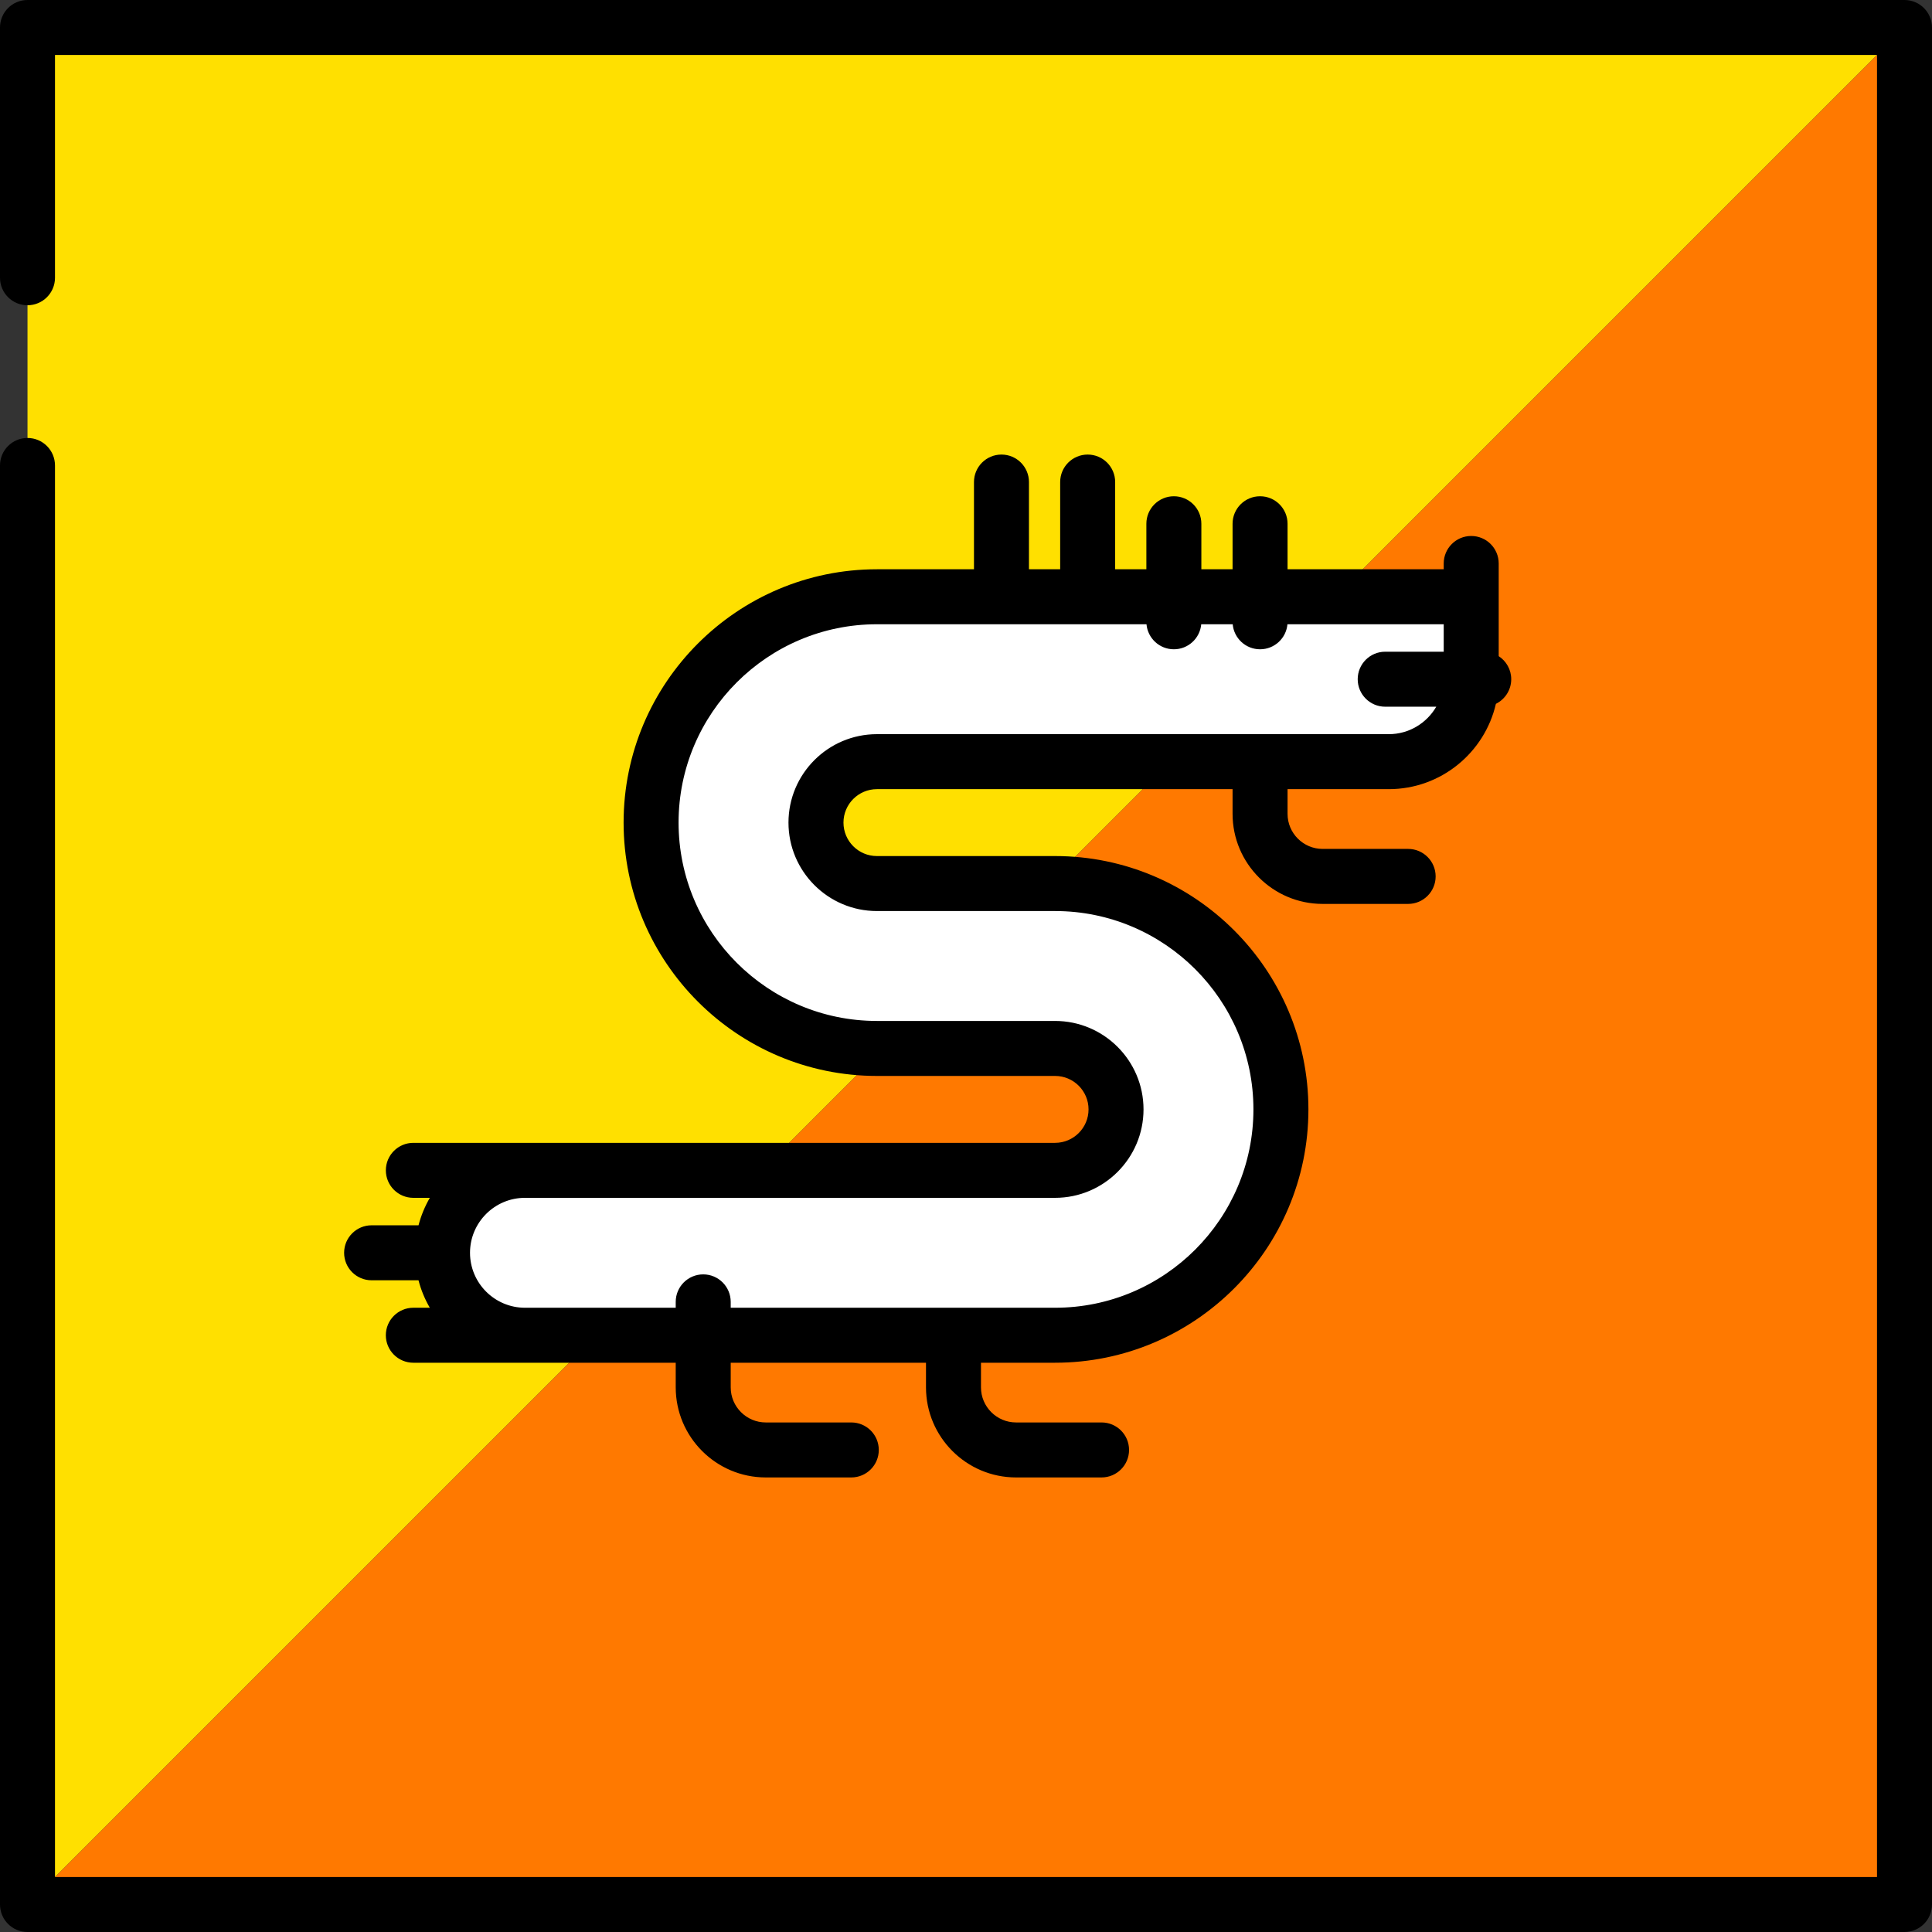
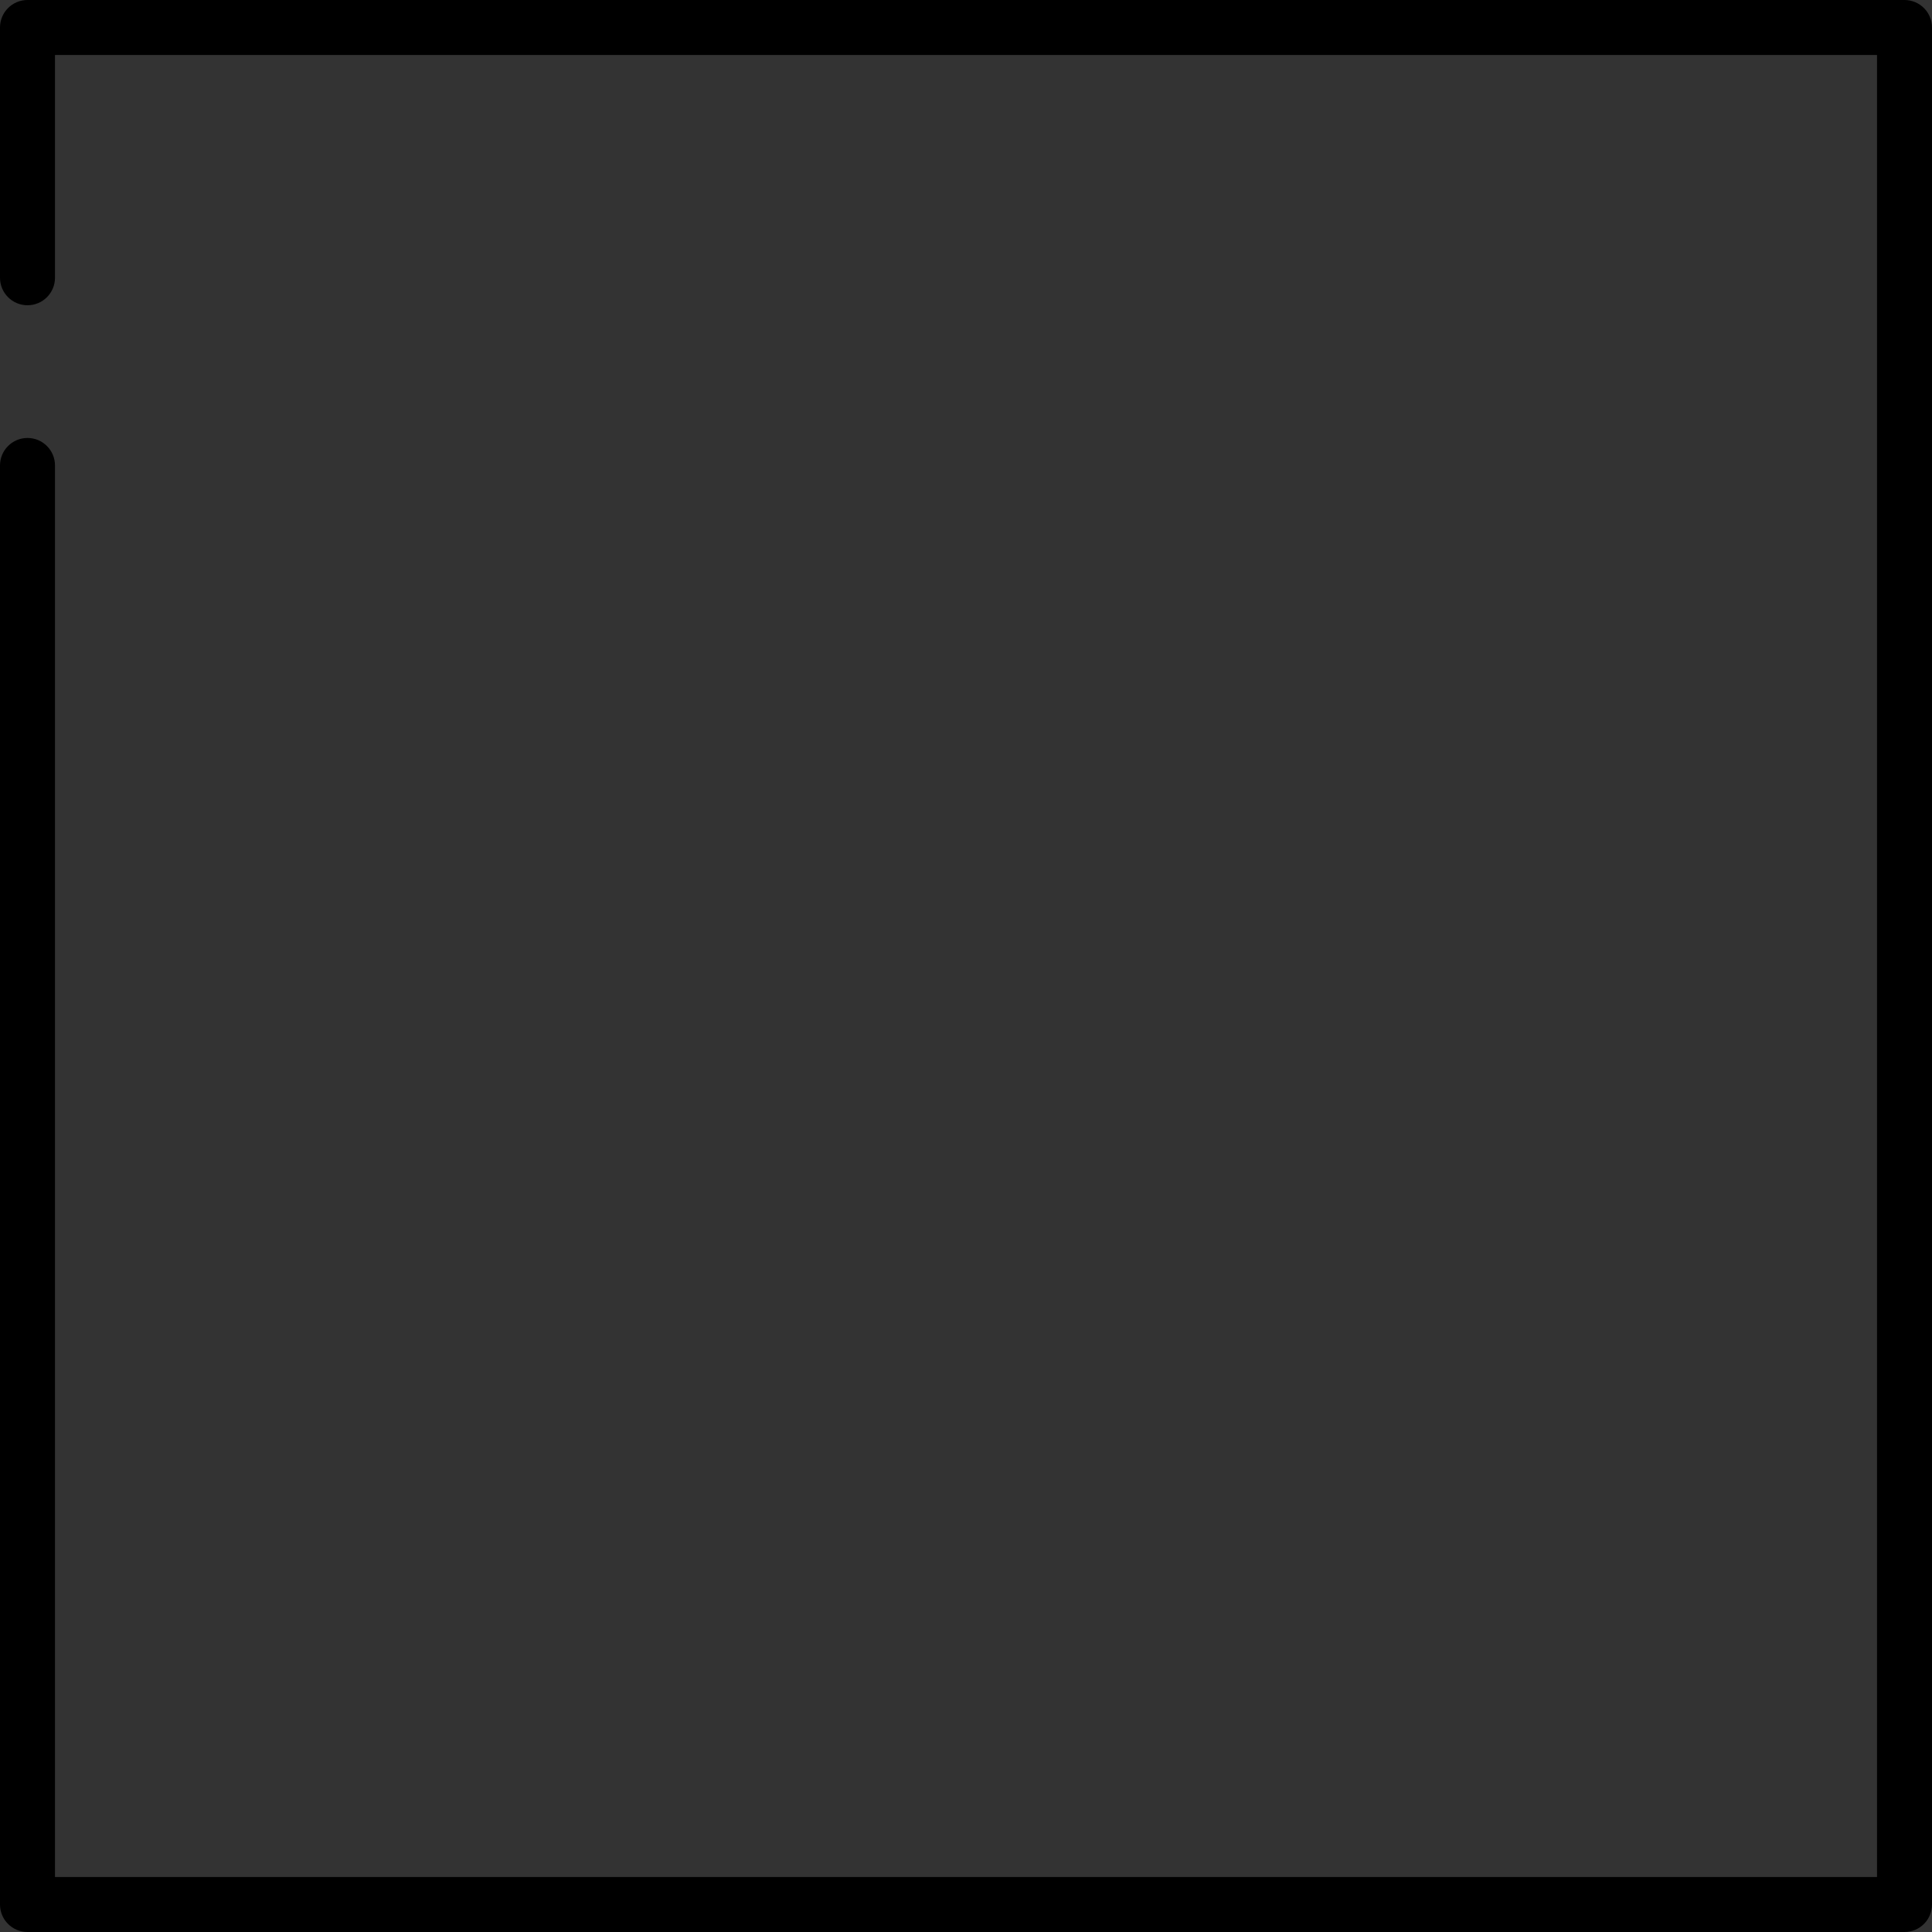
<svg xmlns="http://www.w3.org/2000/svg" height="800px" width="800px" version="1.1" id="Layer_1" viewBox="0 0 512 512" xml:space="preserve">
  <rect x="0" y="0" width="512" height="512" fill="#333333" stroke="none" />
-   <polygon style="fill:#FFE000;" points="7.286,7.287 7.286,504.714 504.714,7.287 " />
-   <polygon style="fill:#FF7900;" points="7.286,504.714 504.714,504.714 504.714,7.287 " />
-   <path style="fill:#FFFFFF;" d="M279.607,234.15c33.055,0,59.851,26.796,59.851,59.851s-26.796,59.851-59.851,59.851H139.123  c-12.067,0-21.849-9.782-21.849-21.849s9.782-21.85,21.849-21.85h140.484c8.92,0,16.151-7.231,16.151-16.152  c0-8.92-7.231-16.151-16.151-16.151h-47.213c-33.055,0-59.851-26.796-59.851-59.851s26.796-59.851,59.851-59.851h157.494v21.85  c0,12.067-9.782,21.85-21.85,21.85H232.394c-8.92,0-16.151,7.231-16.151,16.152s7.231,16.151,16.151,16.151L279.607,234.15z" />
  <path d="M504.714,0H7.286C3.262,0,0,3.262,0,7.287V73.61c0,4.024,3.262,7.286,7.286,7.286s7.287-3.262,7.287-7.286V14.573h482.854  v482.854H14.573V123.353c0-4.024-3.262-7.286-7.287-7.286S0,119.329,0,123.353v381.361C0,508.738,3.262,512,7.286,512h497.427  c4.025,0,7.286-3.262,7.286-7.286V7.287C512,3.262,508.738,0,504.714,0z" />
-   <path d="M98.481,324.716c-4.024,0-7.286,3.262-7.286,7.287s3.262,7.286,7.286,7.286h12.428c0.667,2.582,1.687,5.022,2.994,7.276  h-4.368c-4.024,0-7.286,3.262-7.286,7.287c0,4.024,3.262,7.286,7.286,7.286h29.587h39.951v6.531  c0,13.16,10.707,23.867,23.868,23.867h22.66c4.024,0,7.286-3.262,7.286-7.287s-3.262-7.286-7.286-7.286h-22.66  c-5.125,0-9.295-4.169-9.295-9.294v-6.531h51.75v6.531c0,13.16,10.707,23.867,23.868,23.867h22.66c4.025,0,7.287-3.262,7.287-7.287  s-3.262-7.286-7.287-7.286h-22.66c-5.125,0-9.295-4.169-9.295-9.294v-6.531h19.637c37.02,0,67.138-30.118,67.138-67.137  c0-37.02-30.118-67.137-67.138-67.137h-47.213c-4.889,0-8.865-3.977-8.865-8.865s3.977-8.865,8.865-8.865h94.25v6.544  c0,13.16,10.707,23.867,23.868,23.867h22.66c4.025,0,7.287-3.262,7.287-7.287s-3.262-7.287-7.287-7.287h-22.66  c-5.125,0-9.295-4.169-9.295-9.294v-6.544h26.822c13.821,0,25.417-9.677,28.389-22.609c2.405-1.19,4.063-3.662,4.063-6.528  c0-2.559-1.322-4.806-3.317-6.106v-15.744v-8.819c0-4.024-3.262-7.287-7.287-7.287s-7.286,3.262-7.286,7.287v1.532h-41.384v-12.058  c0-4.024-3.262-7.286-7.286-7.286c-4.025,0-7.286,3.262-7.286,7.286v12.058h-8.271v-12.058c0-4.024-3.262-7.286-7.286-7.286  c-4.025,0-7.286,3.262-7.286,7.286v12.058h-8.271V127.75c0-4.024-3.262-7.287-7.286-7.287s-7.286,3.262-7.286,7.287v23.112h-8.272  V127.75c0-4.024-3.262-7.287-7.287-7.287s-7.286,3.262-7.286,7.287v23.112h-25.715c-37.02,0-67.138,30.118-67.138,67.137  c0,37.02,30.118,67.137,67.138,67.137h47.213c4.888,0,8.865,3.977,8.865,8.865s-3.977,8.865-8.865,8.865H139.128h-29.587  c-4.024,0-7.286,3.262-7.286,7.287c0,4.024,3.262,7.286,7.286,7.286h4.368c-1.307,2.254-2.327,4.694-2.994,7.277L98.481,324.716  L98.481,324.716z M279.606,317.439c12.924,0,23.438-10.514,23.438-23.438c0-12.924-10.514-23.438-23.438-23.438h-47.213  c-28.984,0-52.565-23.58-52.565-52.564s23.58-52.564,52.565-52.564h71.438c0.331,3.717,3.45,6.632,7.254,6.632  s6.922-2.915,7.254-6.632h8.337c0.331,3.717,3.45,6.632,7.254,6.632s6.922-2.915,7.253-6.632H382.6v7.276h-15.509  c-4.025,0-7.286,3.262-7.286,7.286s3.262,7.287,7.286,7.287h13.535c-2.524,4.343-7.216,7.277-12.589,7.277H333.93h-0.001  c-0.001,0-0.001,0-0.001,0H232.393c-12.924,0-23.438,10.514-23.438,23.438c0,12.924,10.514,23.438,23.438,23.438h47.213  c28.984,0,52.565,23.58,52.565,52.564s-23.581,52.564-52.565,52.564h-85.96v-1.556c0-4.024-3.262-7.287-7.286-7.287  s-7.287,3.262-7.287,7.287v1.556h-39.951c-8.03,0-14.563-6.533-14.563-14.563s6.533-14.563,14.563-14.563L279.606,317.439z" />
</svg>